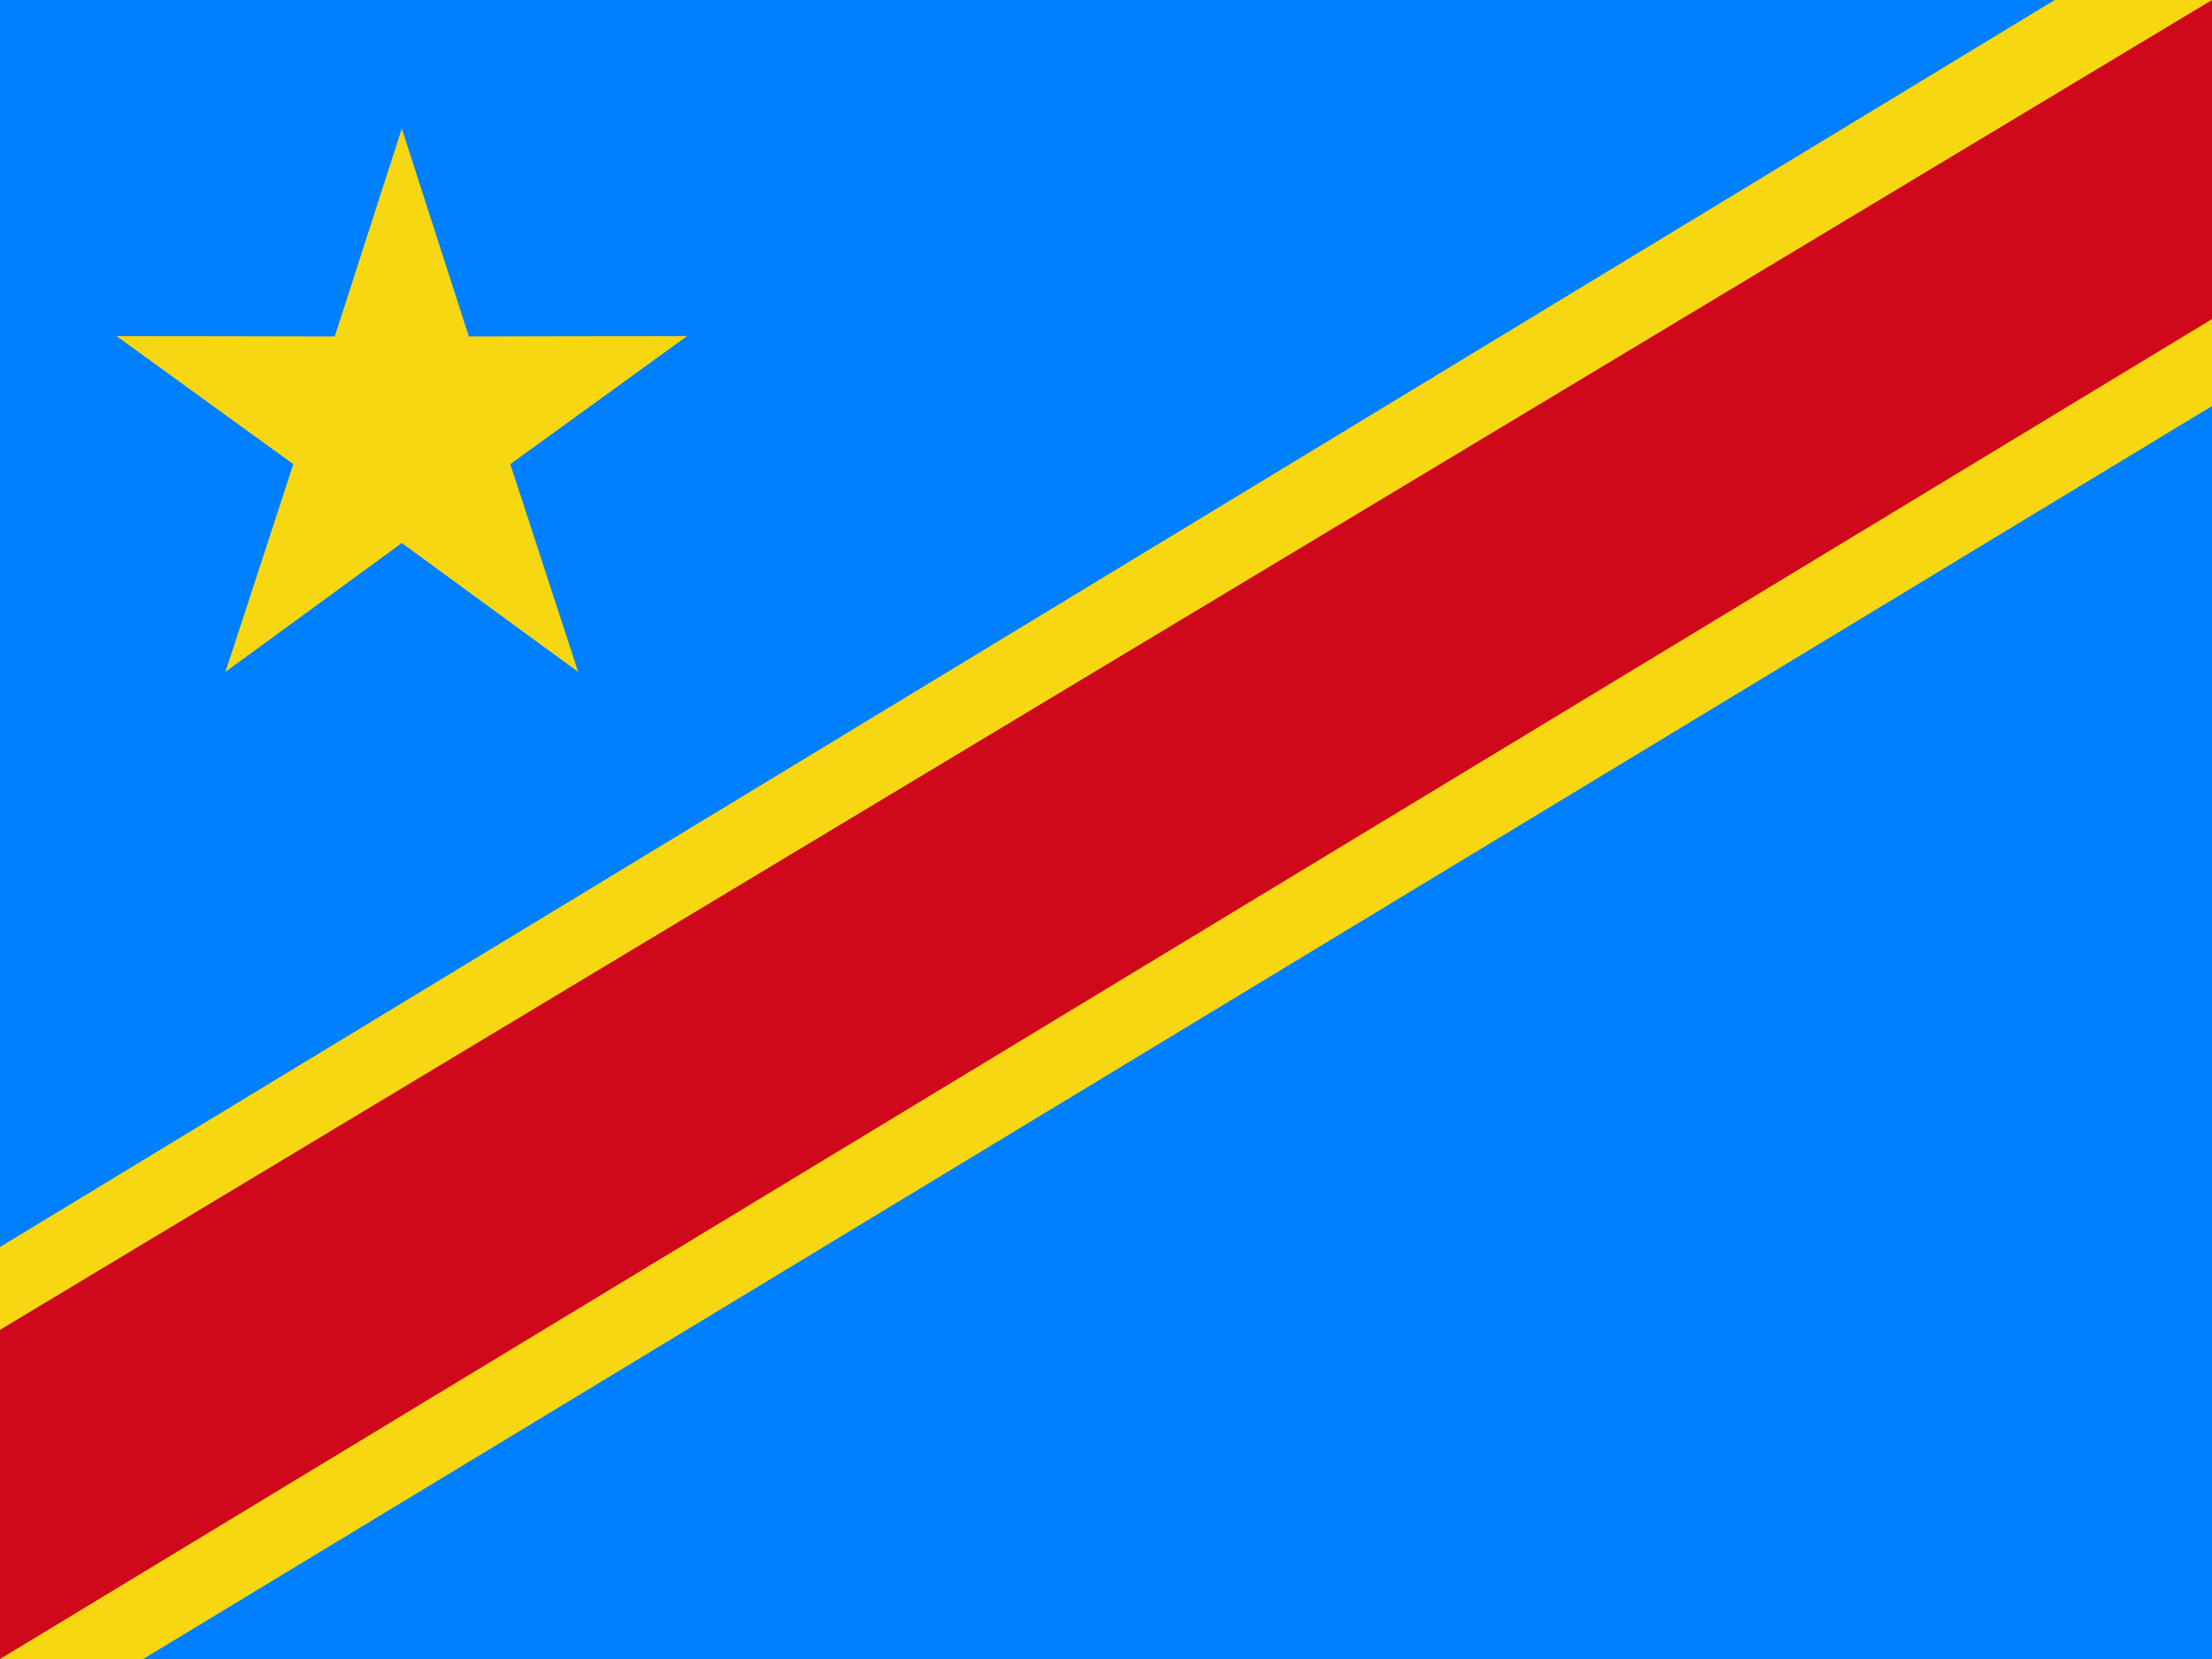
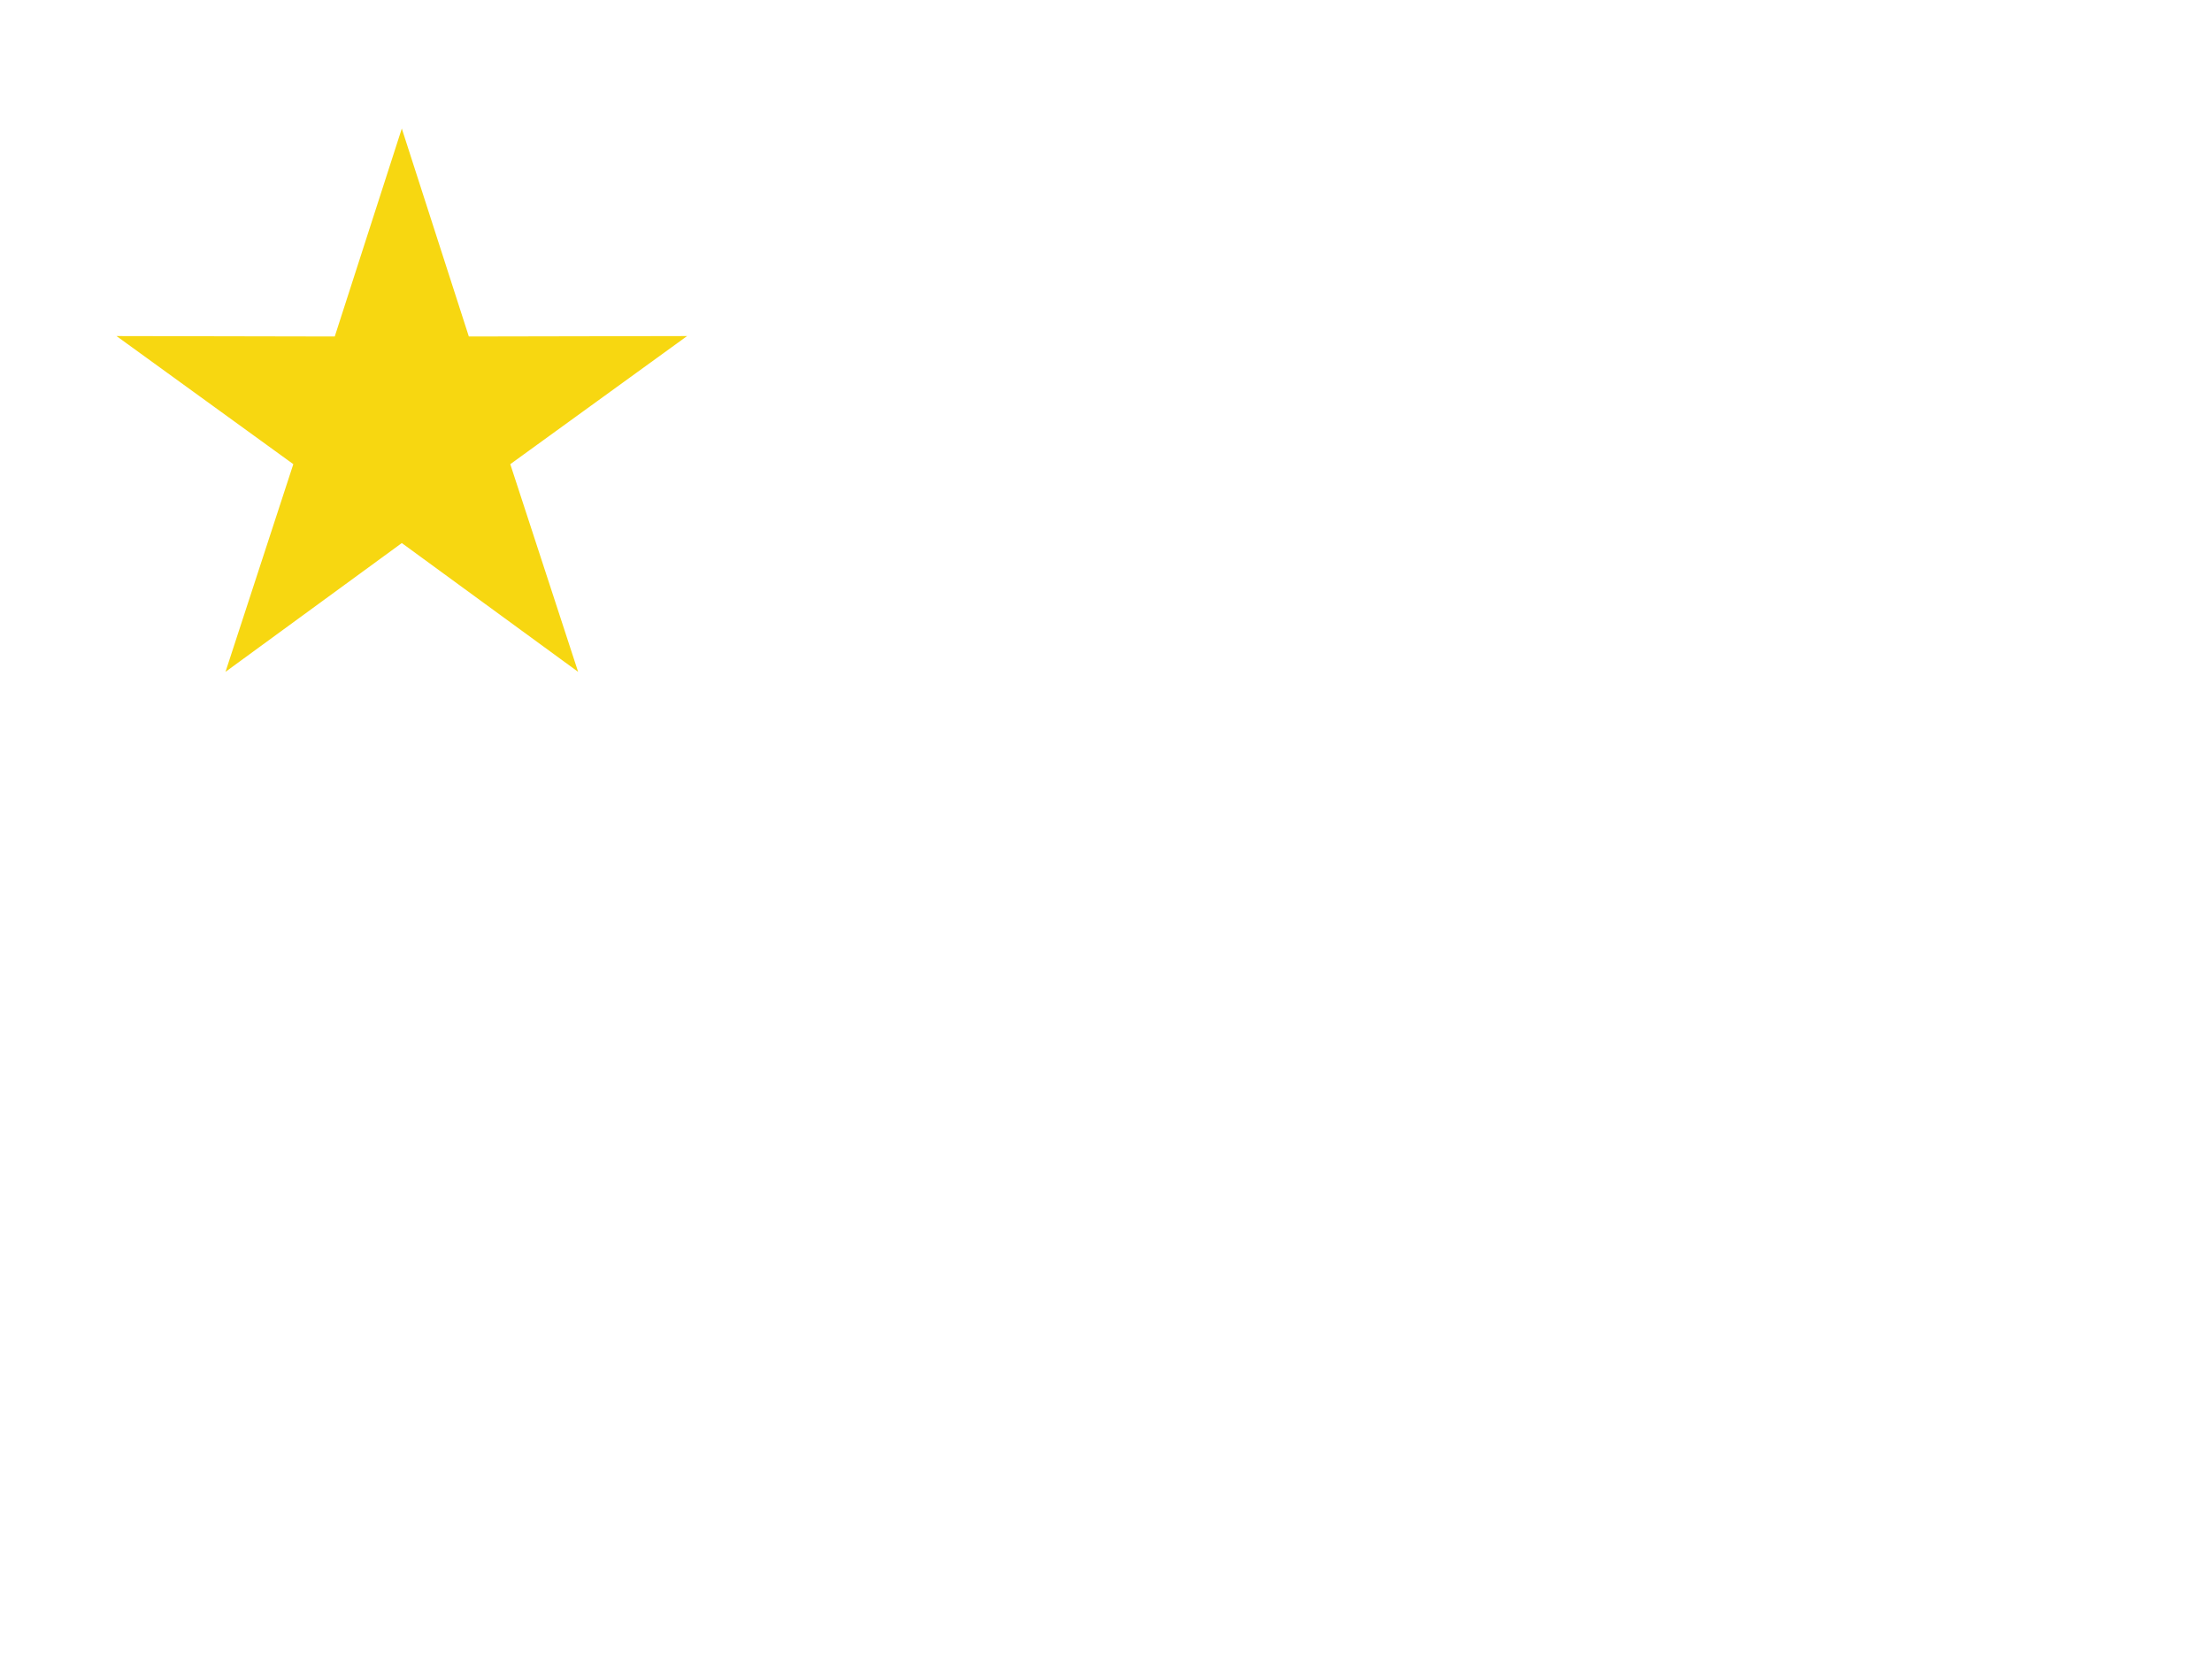
<svg xmlns="http://www.w3.org/2000/svg" width="168" height="126" viewBox="0 0 168 126" fill="none">
-   <path d="M168 0H0V126H168V0Z" fill="#0080FF" />
-   <path fill-rule="evenodd" clip-rule="evenodd" d="M168 0H156.059L0 94.708V126H10.876L168 30.841V0Z" fill="#F7D711" />
-   <path fill-rule="evenodd" clip-rule="evenodd" d="M0 126V101L168 0V24.235L0 126Z" fill="#CF081B" />
-   <path fill-rule="evenodd" clip-rule="evenodd" d="M30.517 9.763L35.608 25.556L52.184 25.524L38.756 35.253L43.908 51.026L30.517 41.245L17.126 51.026L22.277 35.253L8.85 25.524L25.424 25.556L30.517 9.763Z" fill="#F7D711" />
+   <path fill-rule="evenodd" clip-rule="evenodd" d="M30.517 9.763L35.608 25.556L52.184 25.524L38.756 35.253L43.908 51.026L30.517 41.245L17.126 51.026L22.277 35.253L8.85 25.524L25.424 25.556L30.517 9.763" fill="#F7D711" />
</svg>